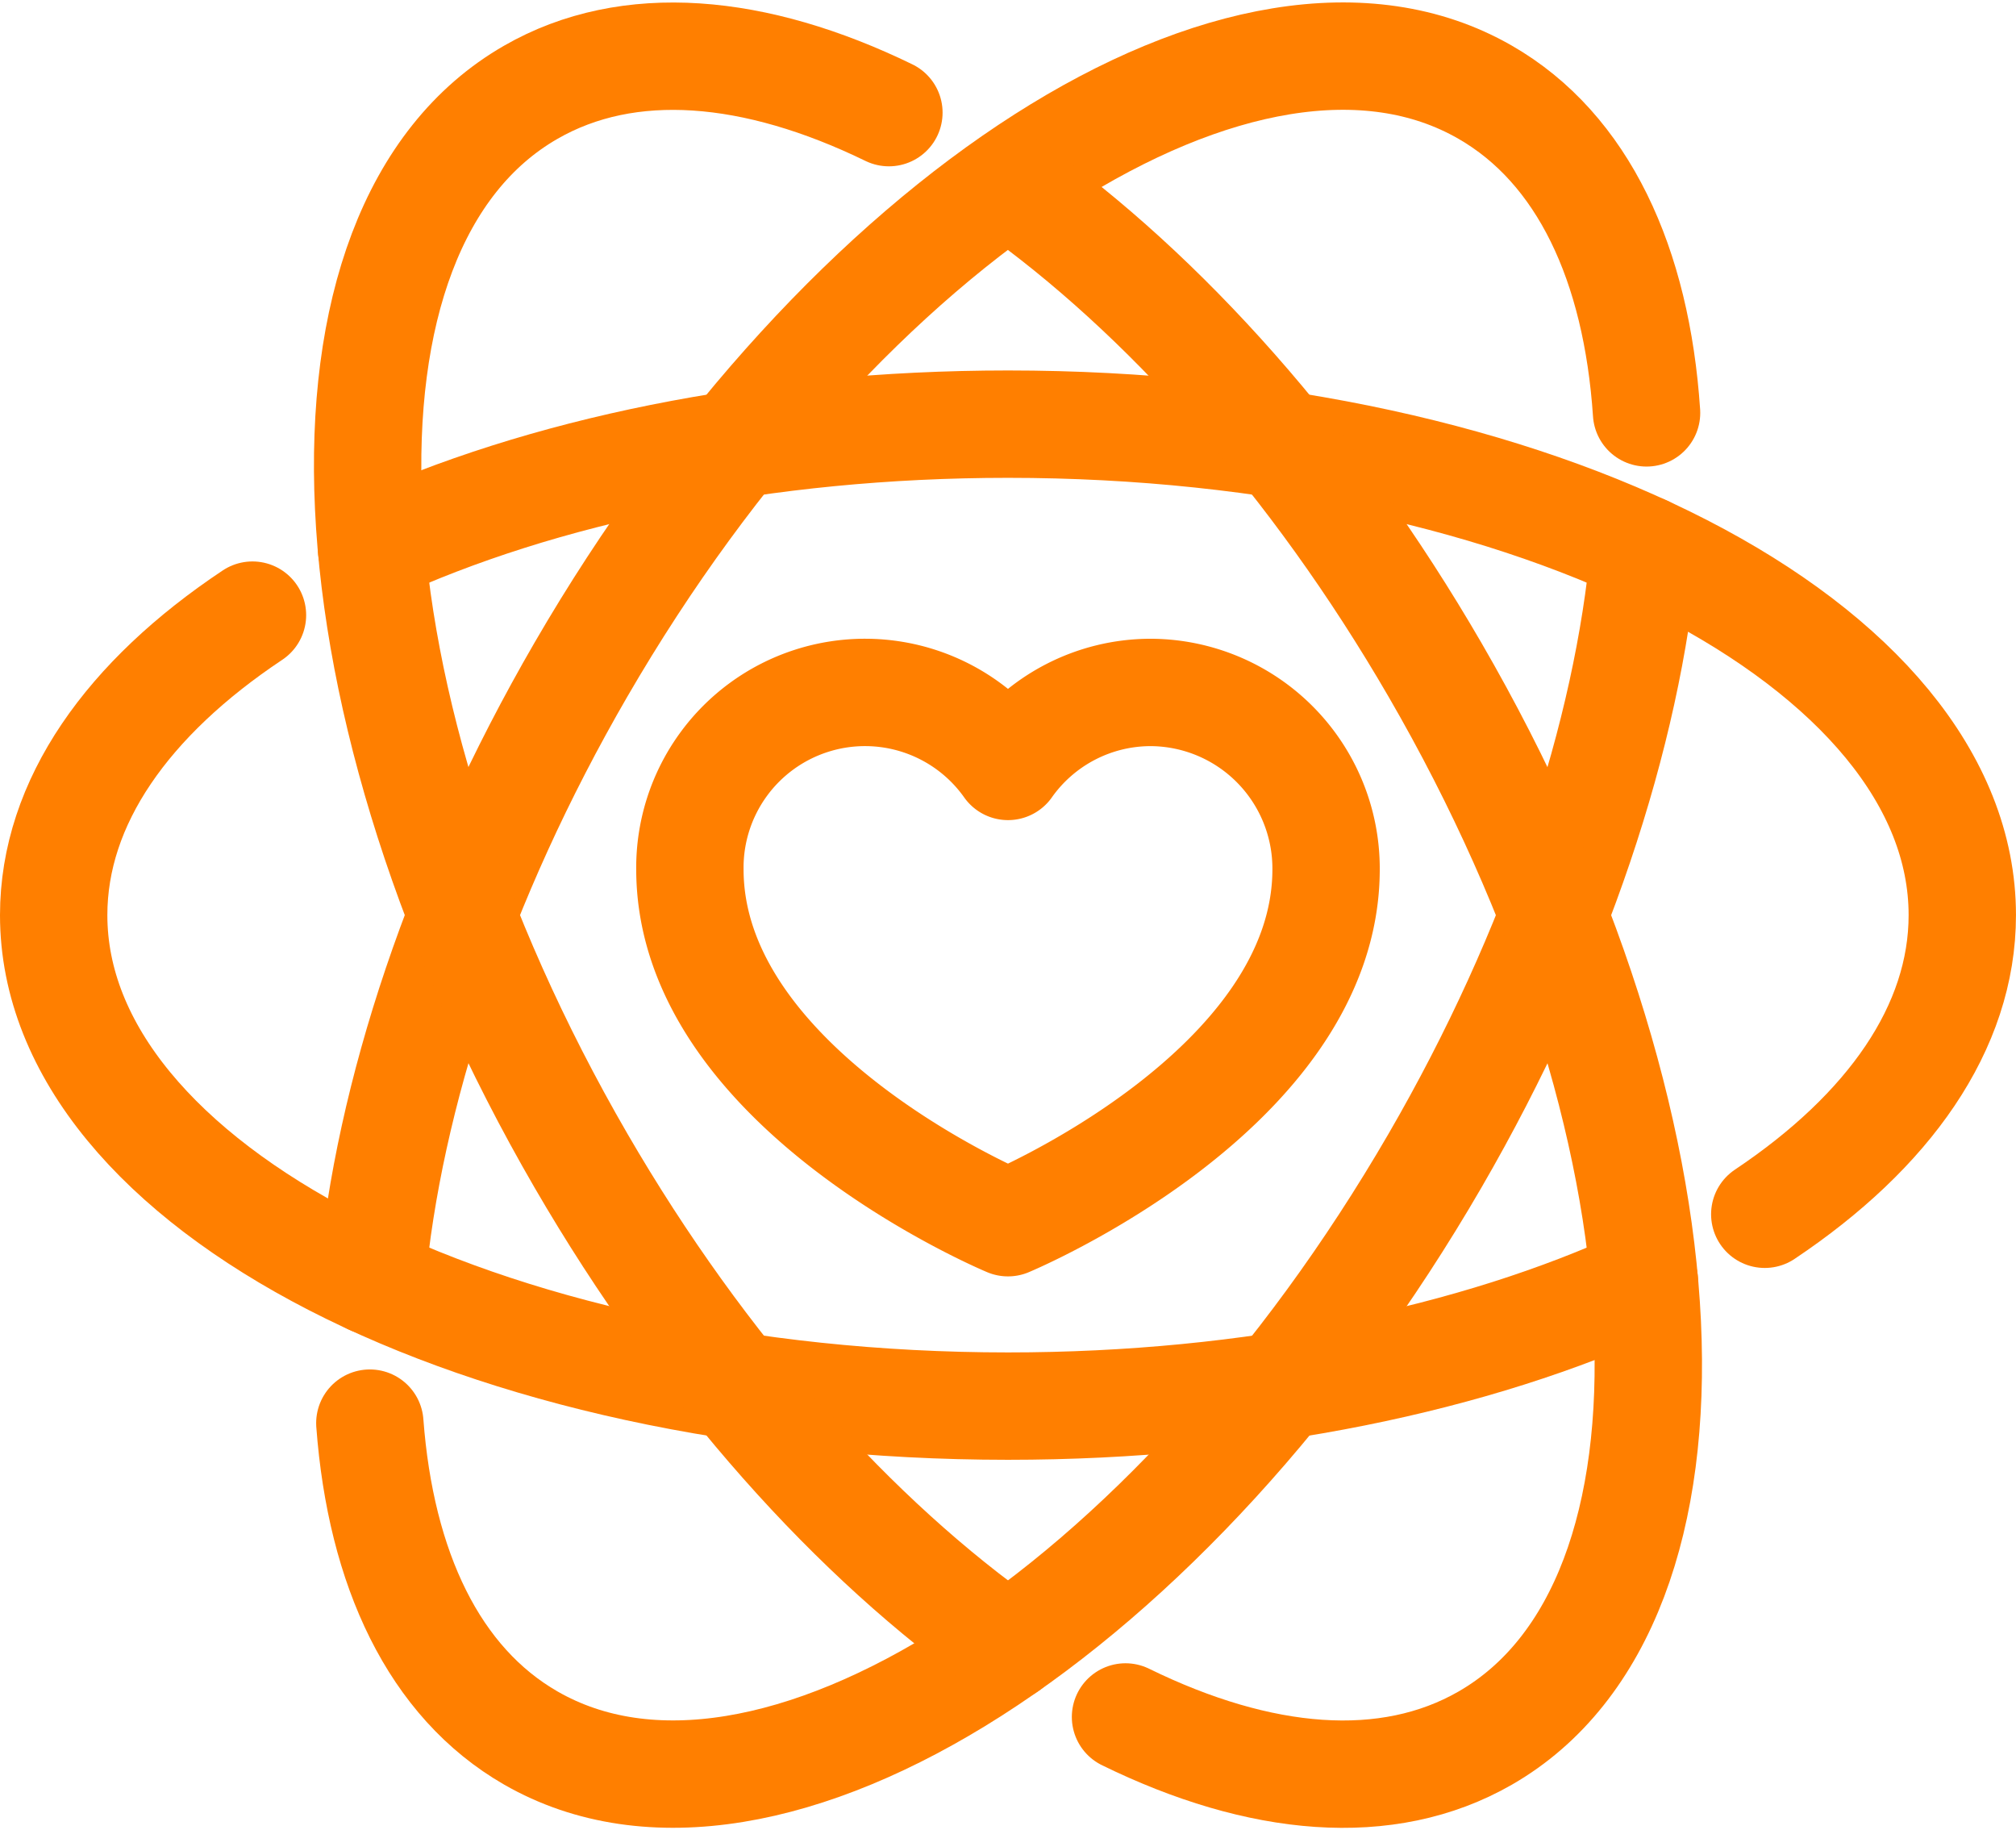
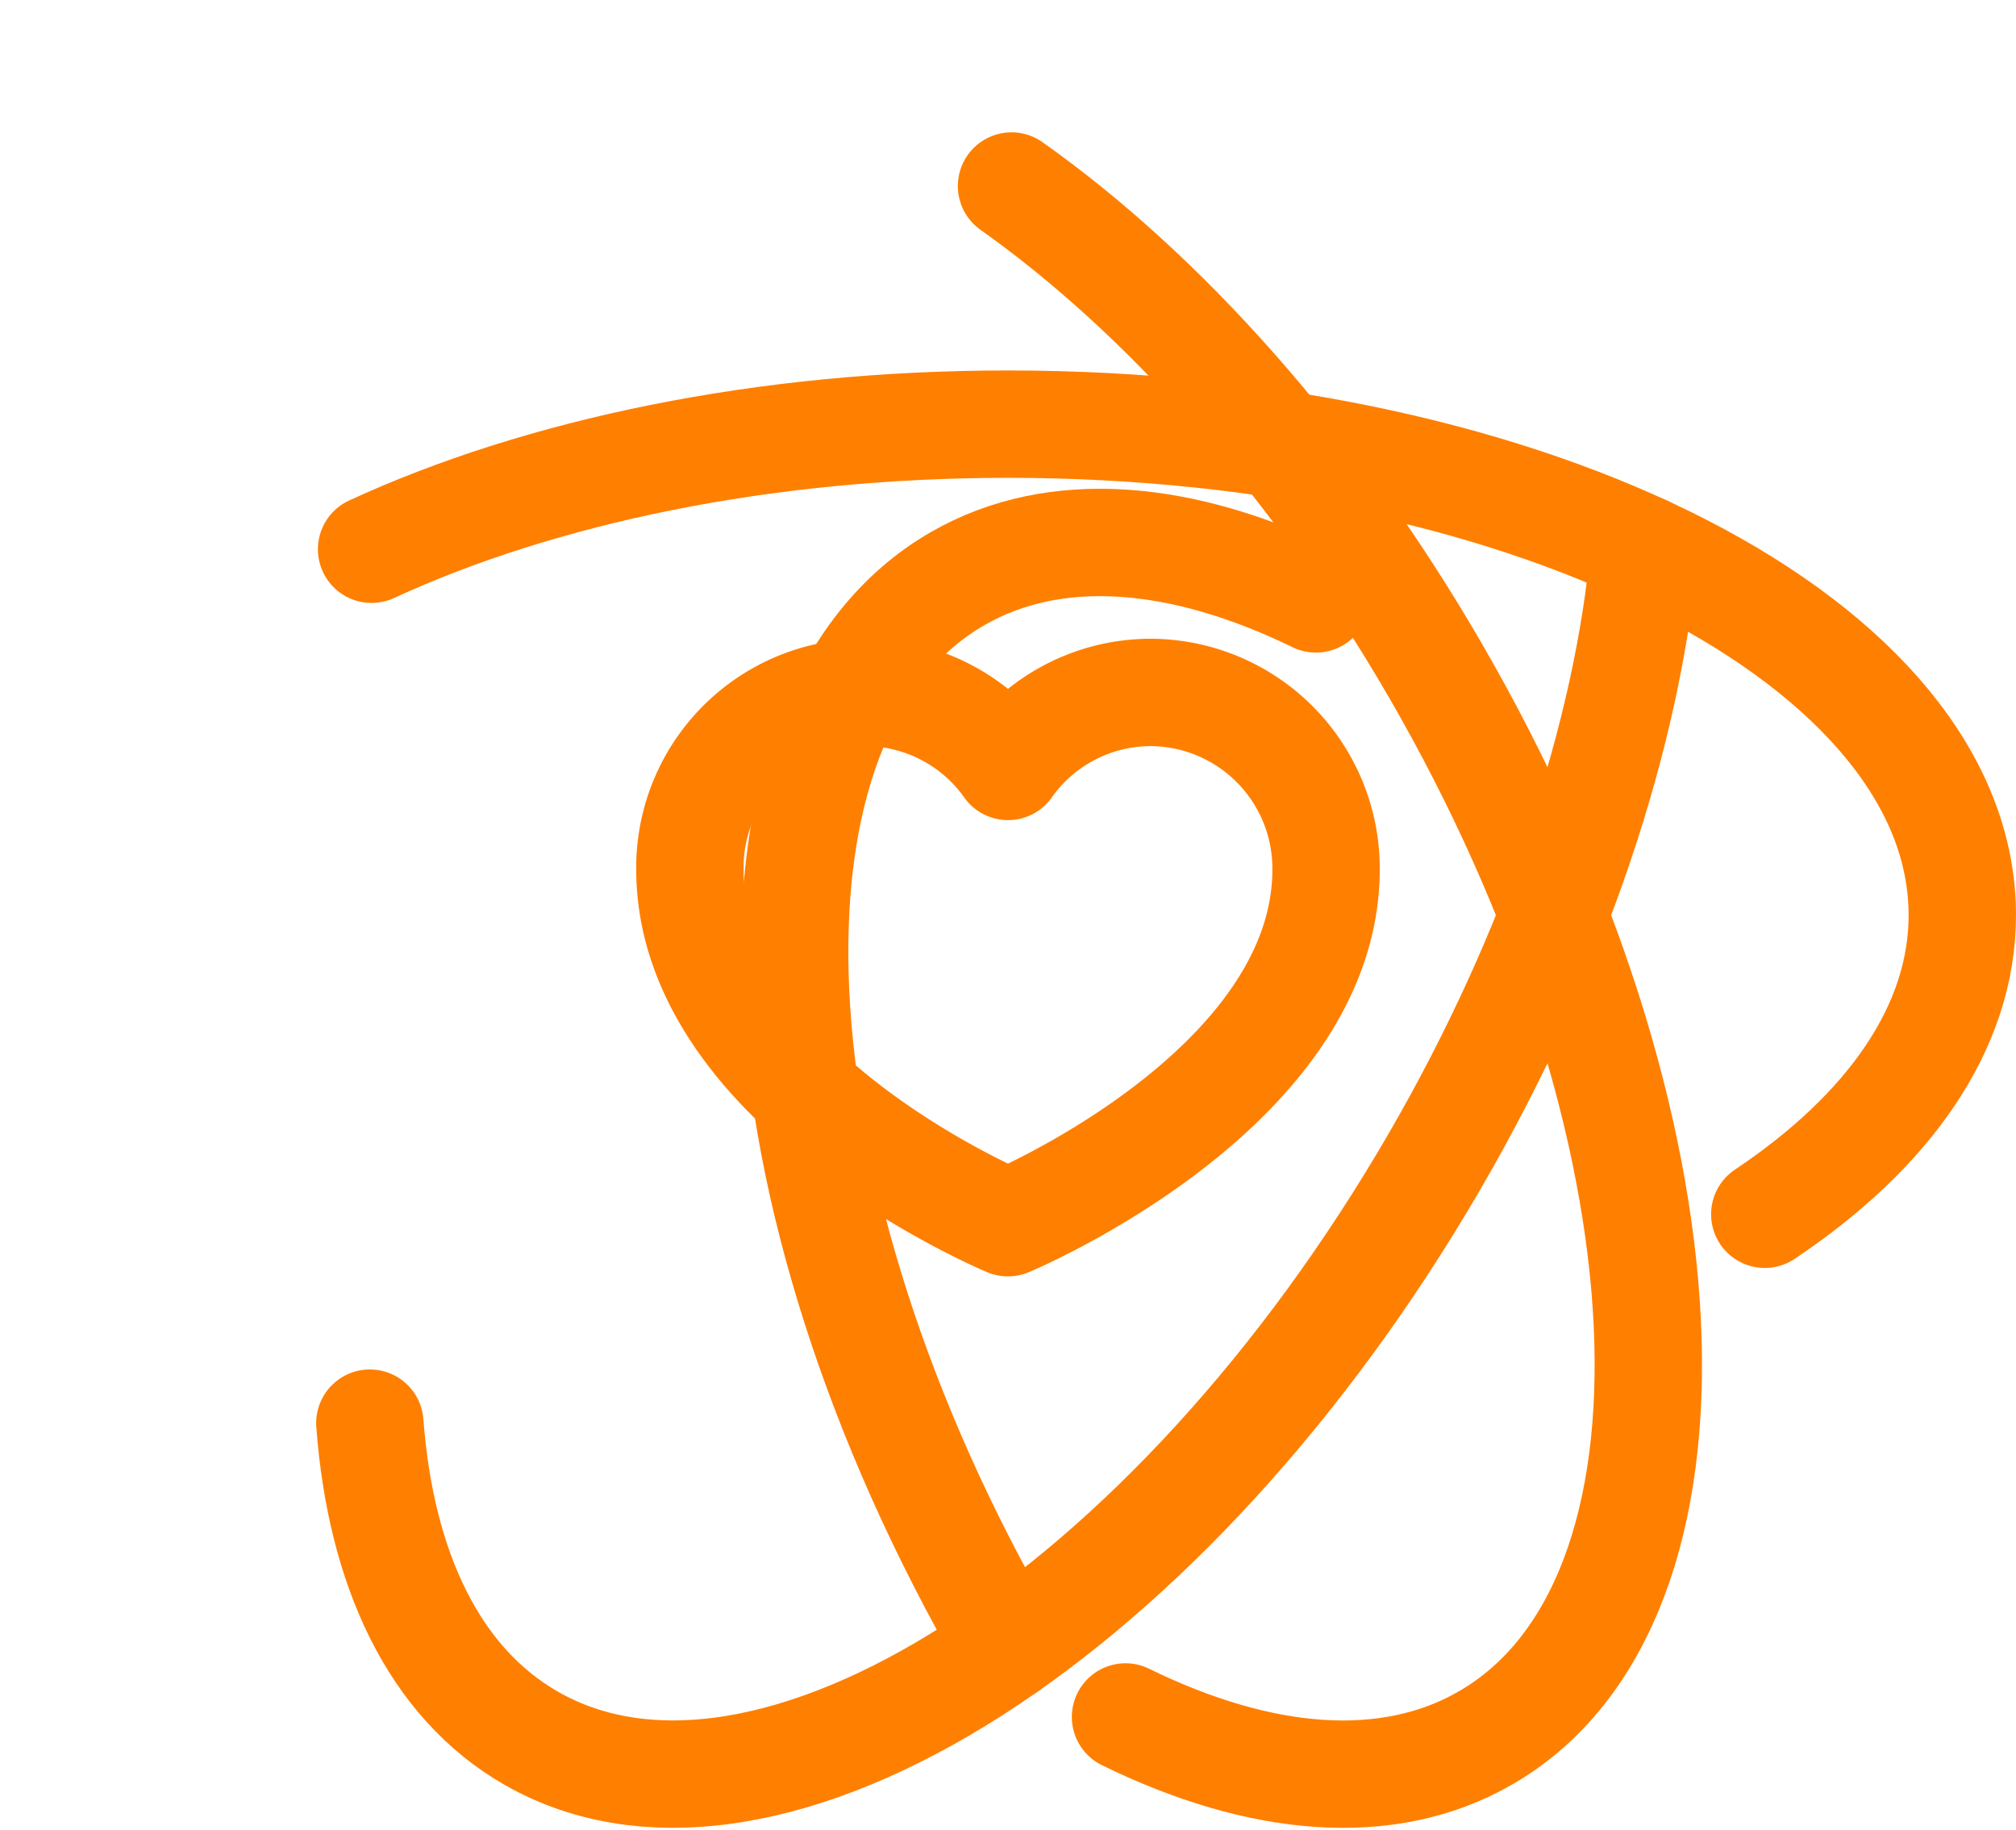
<svg xmlns="http://www.w3.org/2000/svg" width="75.115" height="68.185" viewBox="0 0 75.115 68.185">
  <g id="values_icon" data-name="values icon" transform="translate(0.788 0.879)">
    <path id="Trazado_88977" data-name="Trazado 88977" d="M102.178,82.5c-.625,6.874-3.247,14.92-7.8,22.775-9.819,16.932-24.9,26.564-33.689,21.513-3.607-2.073-5.593-6.3-6-11.732" transform="translate(-41.697 -62.918)" fill="none" stroke="#ff7f00" stroke-linecap="round" stroke-linejoin="round" stroke-width="4" />
-     <path id="Trazado_88978" data-name="Trazado 88978" d="M54.971,50.631c.624-6.874,3.247-14.92,7.8-22.775,9.819-16.932,24.9-26.564,33.689-21.513,3.655,2.1,5.645,6.411,6.016,11.947" transform="translate(-41.914 -3.788)" fill="none" stroke="#ff7f00" stroke-linecap="round" stroke-linejoin="round" stroke-width="4" />
    <path id="Trazado_88979" data-name="Trazado 88979" d="M54.972,67.5c6.292-2.9,14.6-4.661,23.712-4.661,19.638,0,35.557,8.189,35.557,18.291,0,4.194-2.744,8.058-7.36,11.144" transform="translate(-41.915 -47.917)" fill="none" stroke="#ff7f00" stroke-linecap="round" stroke-linejoin="round" stroke-width="4" />
-     <path id="Trazado_88980" data-name="Trazado 88980" d="M64.269,117.66c-6.292,2.9-14.6,4.661-23.712,4.661C20.92,122.32,5,114.131,5,104.03c0-4.209,2.763-8.085,7.407-11.176" transform="translate(-3.788 -70.817)" fill="none" stroke="#ff7f00" stroke-linecap="round" stroke-linejoin="round" stroke-width="4" />
    <path id="Trazado_88981" data-name="Trazado 88981" d="M155.557,25.4c5.623,3.98,11.258,10.227,15.778,18.022,9.819,16.932,10.656,34.752,1.869,39.8-3.656,2.1-8.4,1.661-13.4-.789" transform="translate(-118.656 -19.349)" fill="none" stroke="#ff7f00" stroke-linecap="round" stroke-linejoin="round" stroke-width="4" />
-     <path id="Trazado_88982" data-name="Trazado 88982" d="M78.211,64.262C72.544,60.286,66.856,54,62.3,46.147c-9.819-16.932-10.656-34.753-1.869-39.8,3.641-2.093,8.362-1.665,13.343.759" transform="translate(-41.442 -3.789)" fill="none" stroke="#ff7f00" stroke-linecap="round" stroke-linejoin="round" stroke-width="4" />
+     <path id="Trazado_88982" data-name="Trazado 88982" d="M78.211,64.262c-9.819-16.932-10.656-34.753-1.869-39.8,3.641-2.093,8.362-1.665,13.343.759" transform="translate(-41.442 -3.789)" fill="none" stroke="#ff7f00" stroke-linecap="round" stroke-linejoin="round" stroke-width="4" />
    <path id="Trazado_88983" data-name="Trazado 88983" d="M122.166,105a6.512,6.512,0,0,0-5.313,2.756A6.526,6.526,0,0,0,105,111.585c0,8.231,11.852,13.169,11.852,13.169s11.852-4.938,11.852-13.169A6.562,6.562,0,0,0,122.166,105Z" transform="translate(-80.083 -80.083)" fill="none" stroke="#ff7f00" stroke-linecap="round" stroke-linejoin="round" stroke-width="4" />
  </g>
</svg>